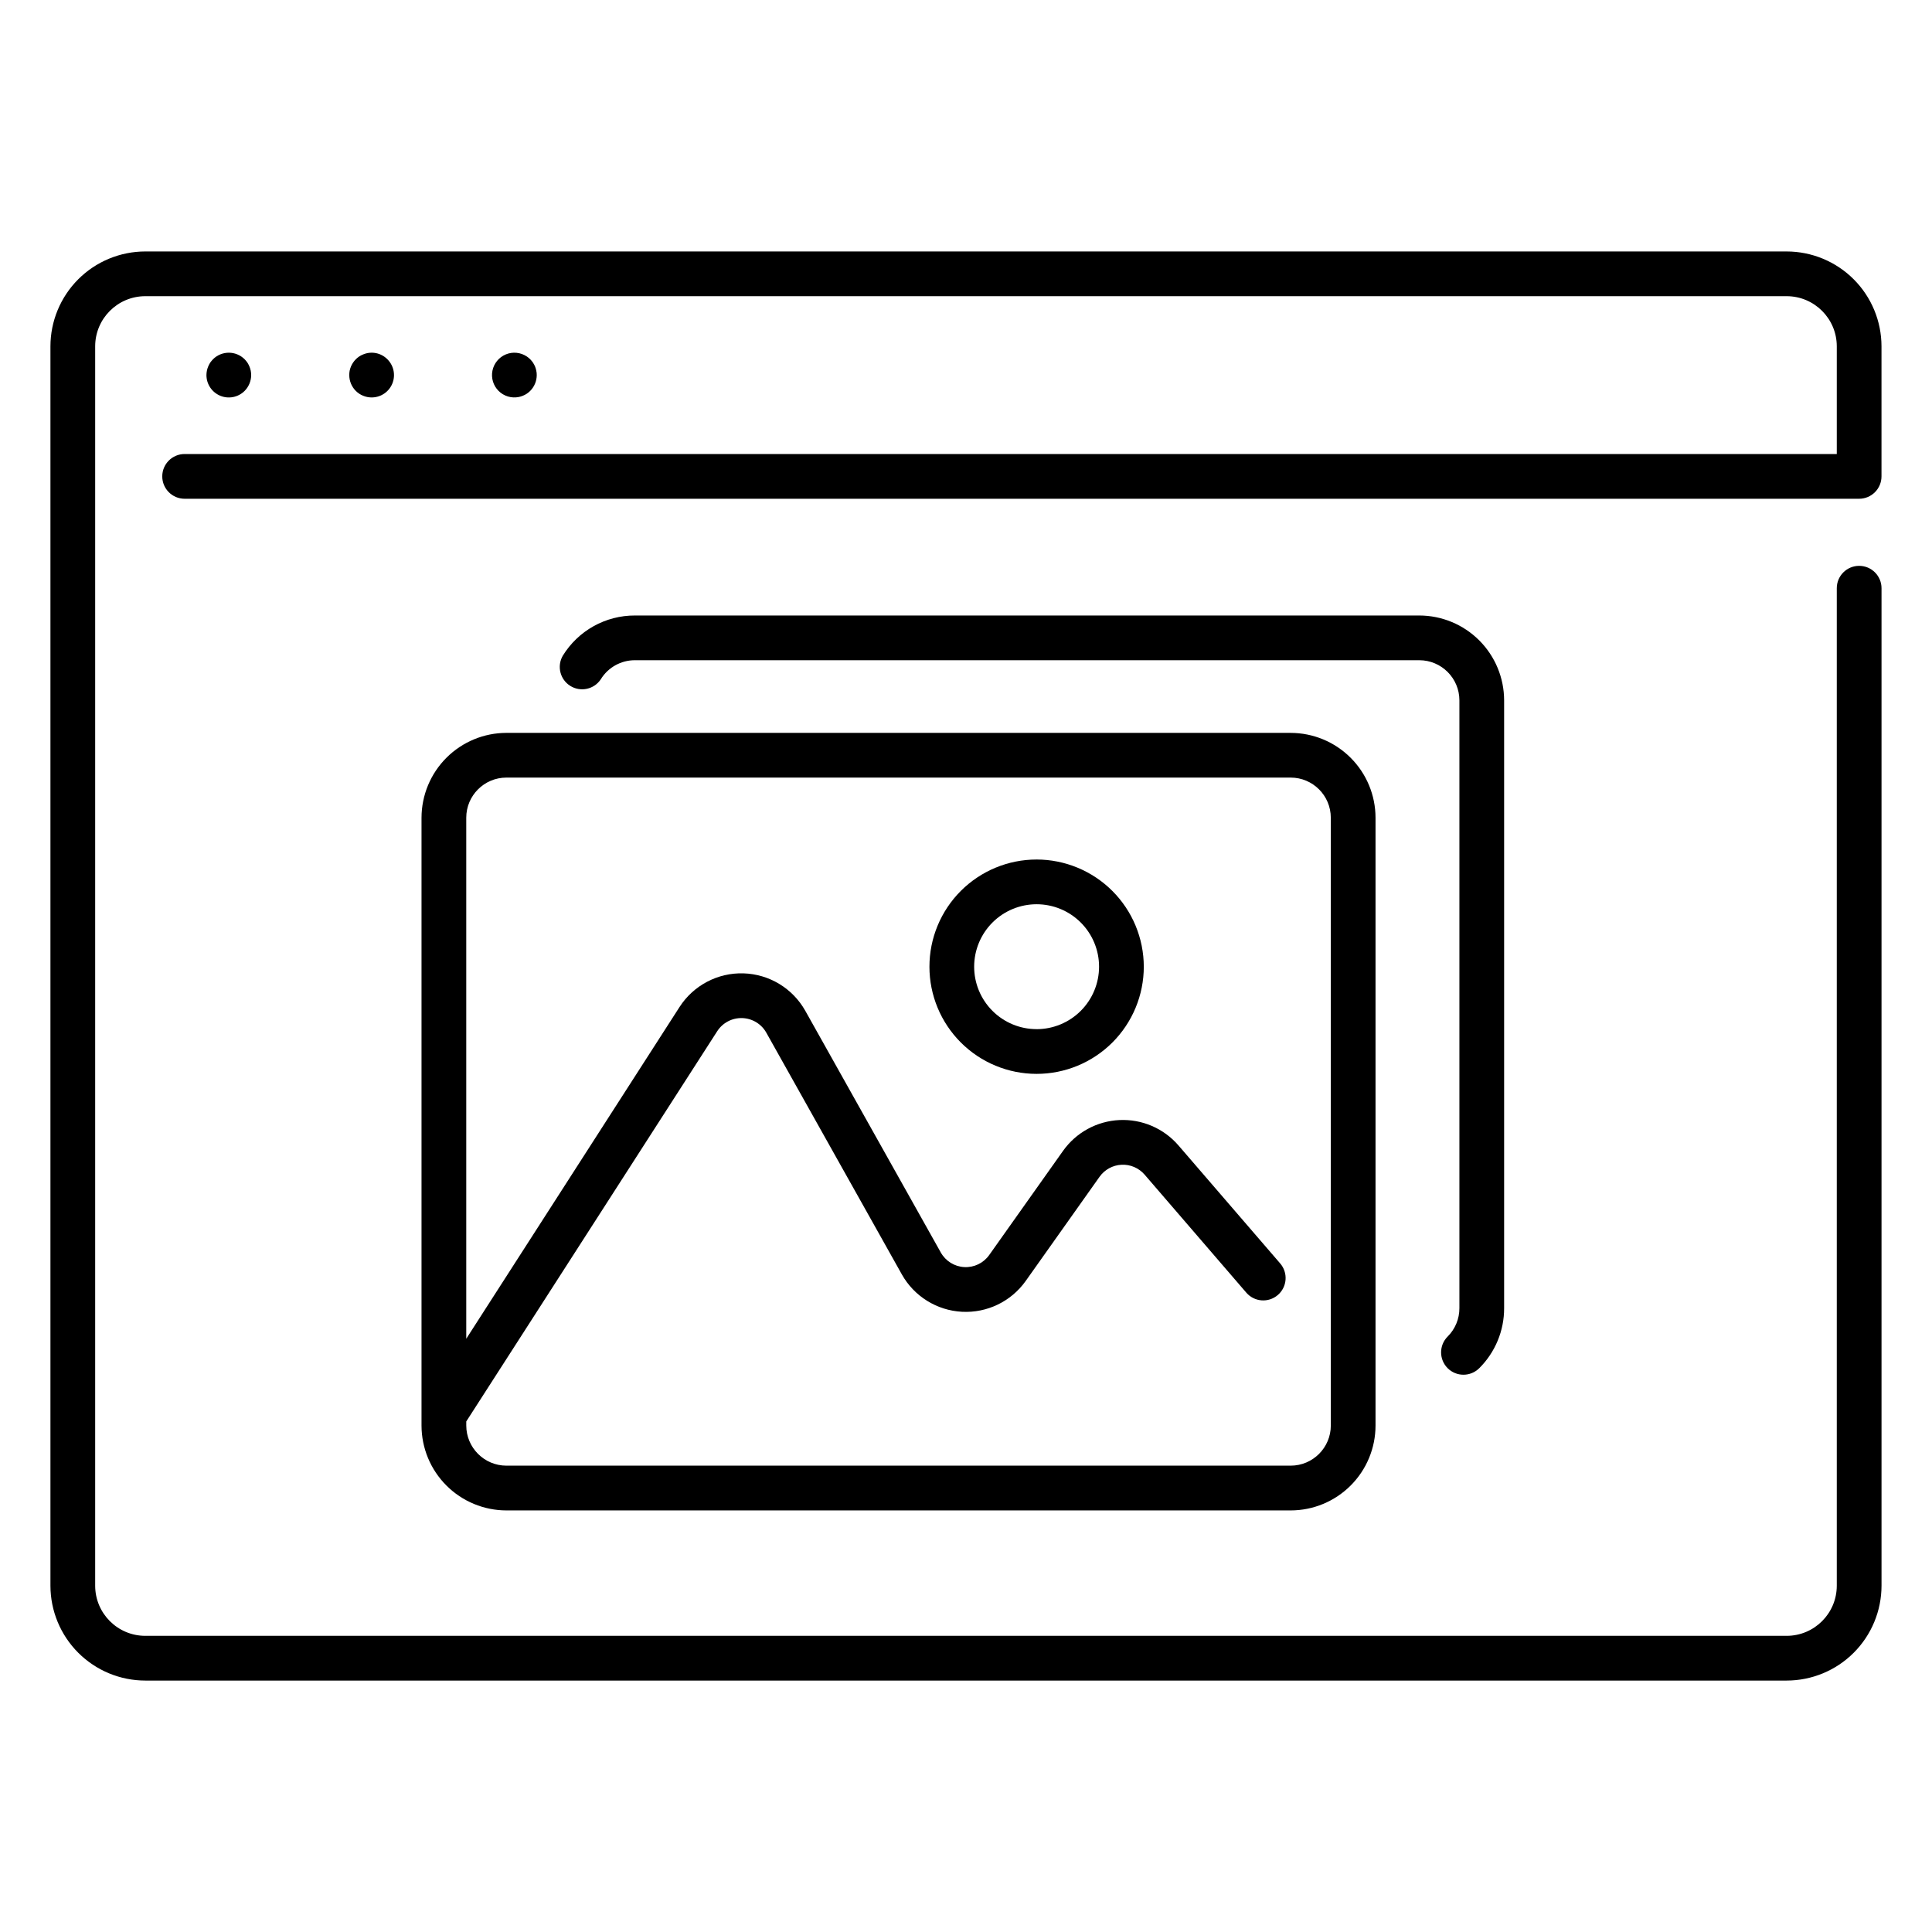
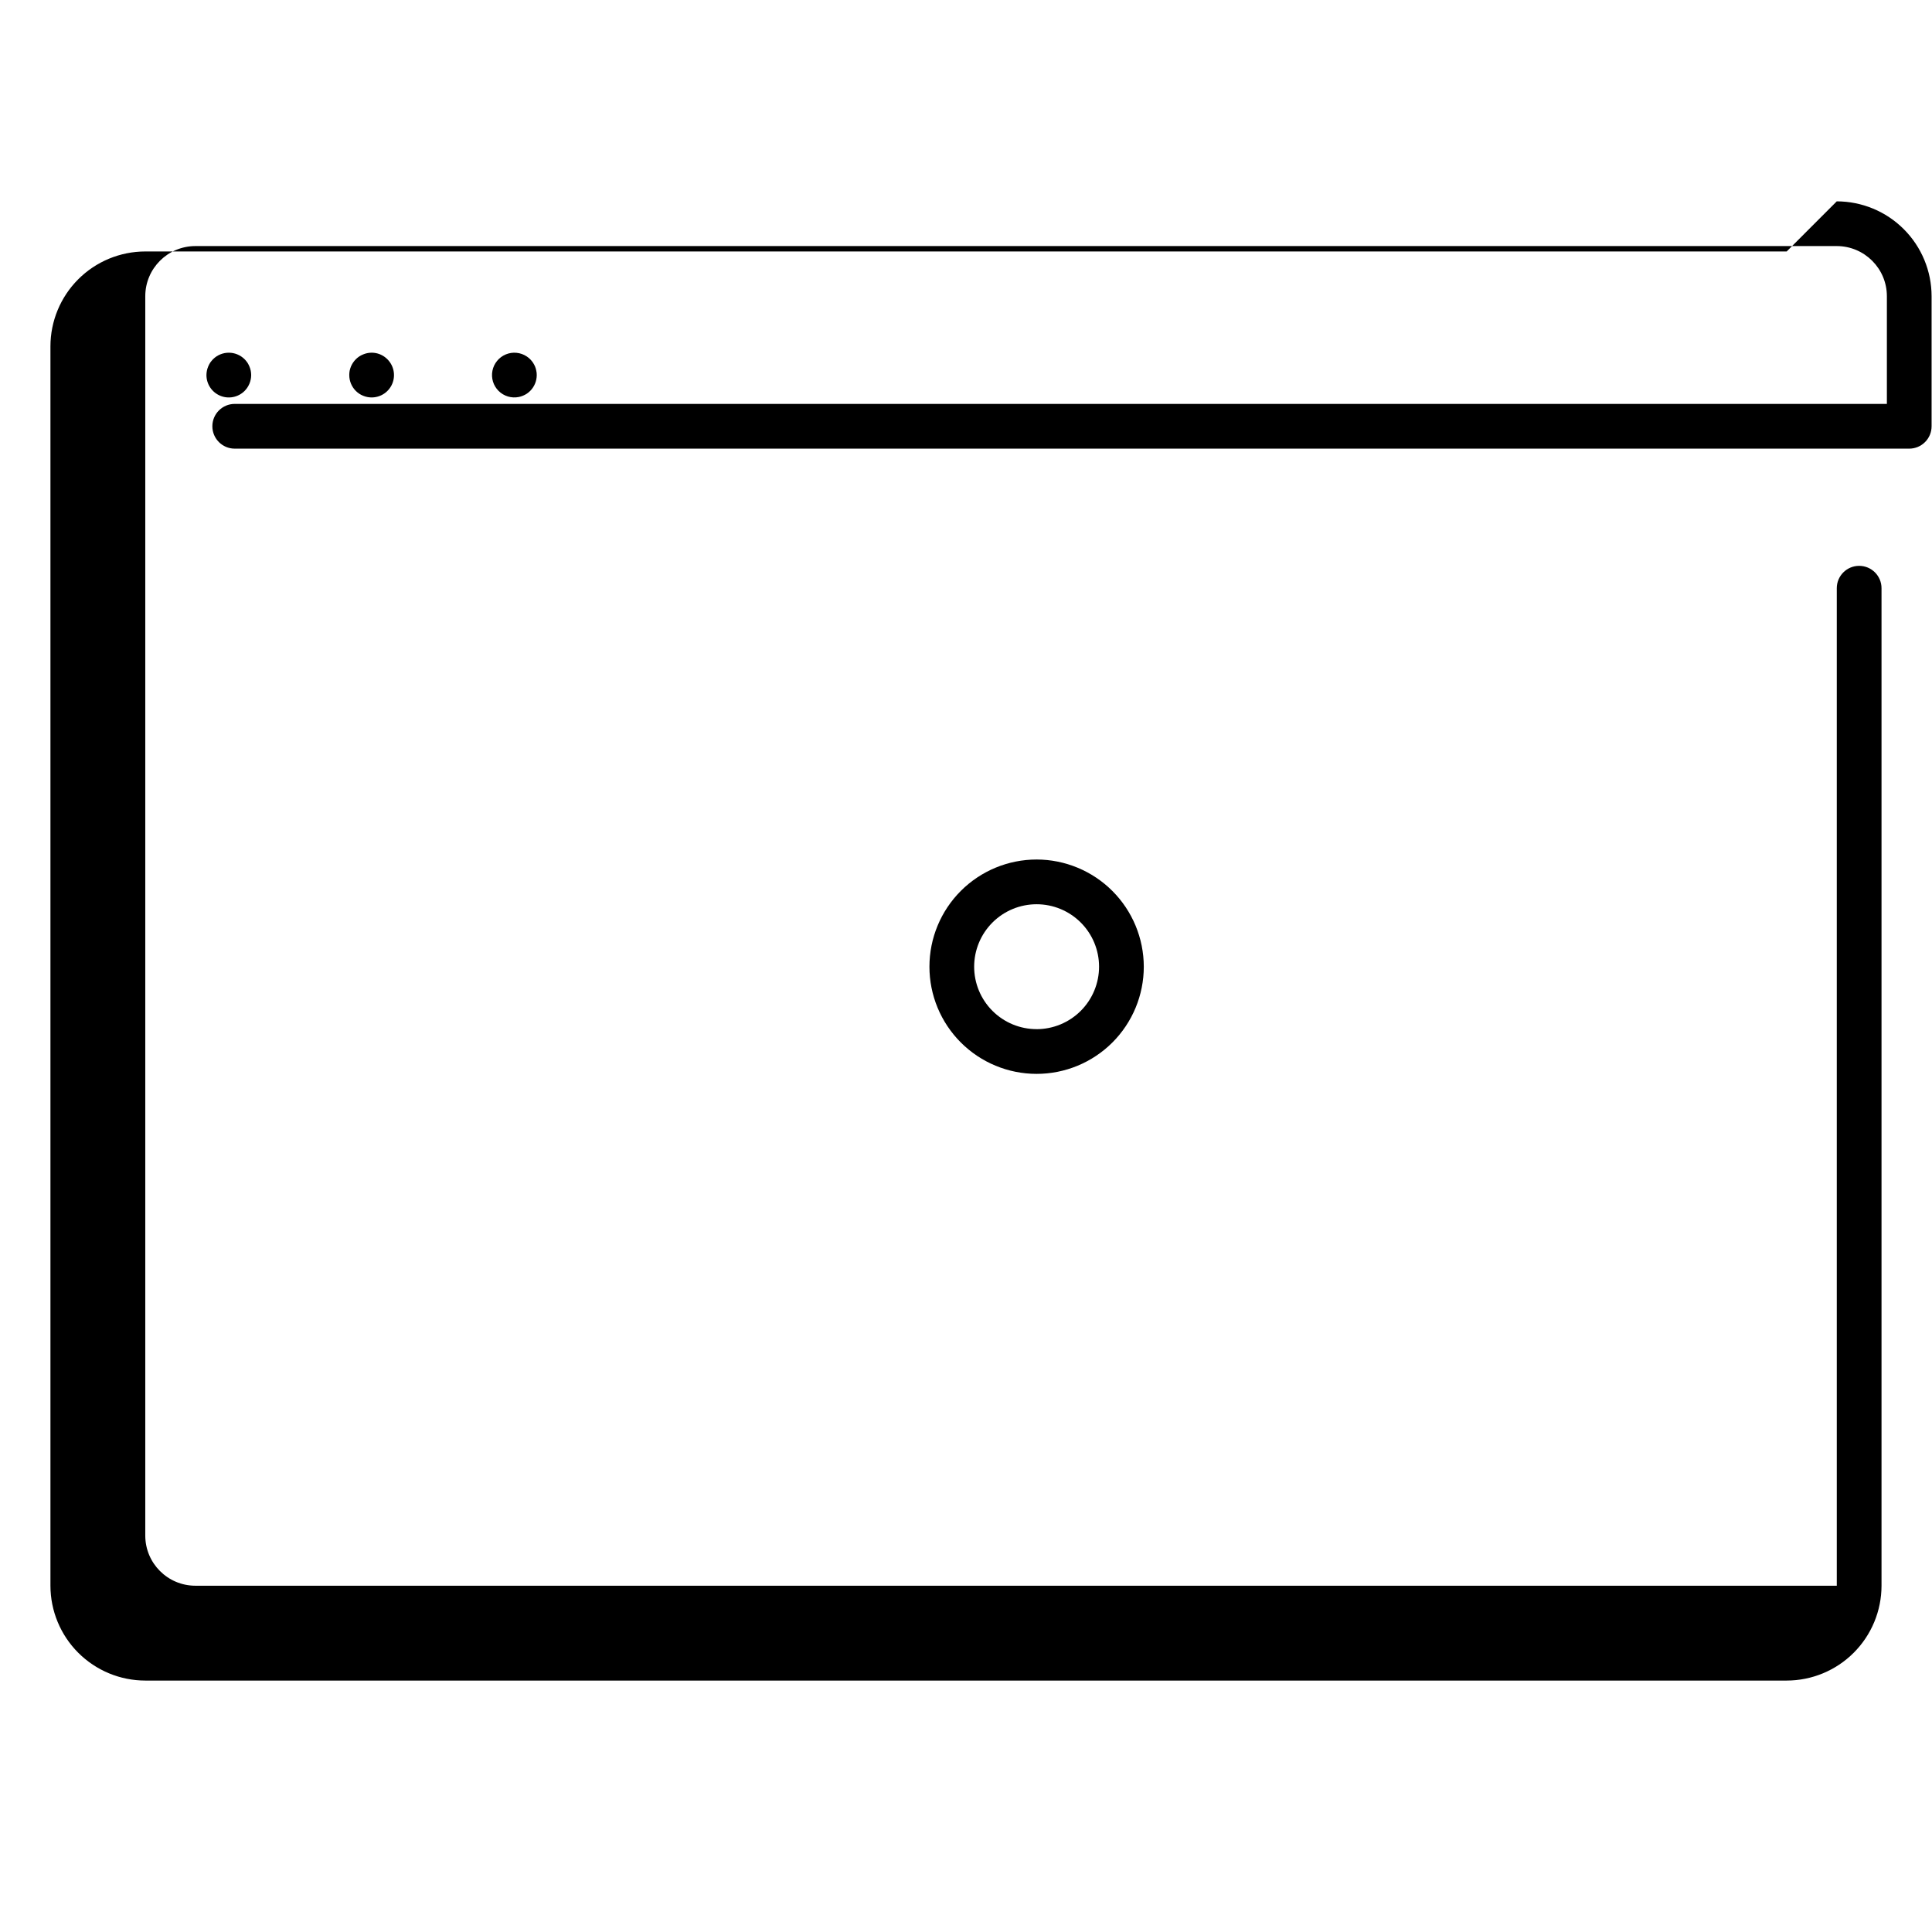
<svg xmlns="http://www.w3.org/2000/svg" fill="#000000" width="800px" height="800px" version="1.1" viewBox="144 144 512 512">
  <g>
-     <path d="m278.2 338.22c-5.961 0.008-11.676 2.379-15.895 6.598-4.215 4.215-6.586 9.93-6.598 15.891v161.07c0.008 5.965 2.379 11.684 6.598 15.898 4.215 4.219 9.93 6.59 15.895 6.598h207.84c5.965-0.004 11.68-2.375 15.895-6.594 4.219-4.215 6.59-9.934 6.594-15.895v-161.07c-0.004-5.965-2.375-11.68-6.594-15.895-4.215-4.219-9.93-6.59-15.895-6.598zm218.48 22.488v161.07c-0.008 5.871-4.766 10.633-10.637 10.637h-207.84c-5.871-0.004-10.629-4.766-10.637-10.637v-1.082l66.5-103.41c1.441-2.242 3.957-3.566 6.621-3.484 2.664 0.078 5.094 1.551 6.398 3.879l35.91 64.043-0.004-0.004c3.262 5.82 9.281 9.562 15.941 9.914 6.664 0.352 13.039-2.734 16.898-8.176l19.559-27.594c1.352-1.906 3.504-3.086 5.84-3.195 2.332-0.113 4.586 0.859 6.113 2.629l26.941 31.266c2.137 2.481 5.879 2.758 8.359 0.621 1.191-1.027 1.926-2.484 2.043-4.055 0.117-1.566-0.395-3.117-1.422-4.309l-26.953-31.266c-3.902-4.531-9.68-7.012-15.656-6.731-5.977 0.285-11.488 3.301-14.949 8.184l-19.559 27.594c-1.508 2.125-3.996 3.328-6.598 3.191-2.602-0.137-4.953-1.598-6.227-3.871l-35.906-64.043c-3.34-5.953-9.559-9.723-16.383-9.93-6.824-0.207-13.258 3.18-16.949 8.922l-56.52 87.91v-138.08c0.004-5.871 4.766-10.629 10.637-10.633h207.84c5.871 0.004 10.629 4.762 10.637 10.633z" />
    <path d="m418.72 371.78c-7.535 0-14.762 2.992-20.09 8.316-5.328 5.328-8.32 12.551-8.32 20.086-0.004 7.531 2.988 14.758 8.316 20.086 5.324 5.328 12.551 8.32 20.086 8.32 7.531 0 14.758-2.992 20.086-8.316 5.324-5.328 8.32-12.555 8.32-20.086-0.012-7.531-3.004-14.75-8.328-20.074s-12.543-8.32-20.07-8.332zm0 44.953c-4.391 0.004-8.602-1.738-11.707-4.844-3.106-3.102-4.852-7.312-4.852-11.703 0-4.387 1.742-8.598 4.848-11.703 3.102-3.106 7.312-4.848 11.703-4.848s8.598 1.742 11.703 4.848c3.106 3.102 4.848 7.312 4.848 11.703-0.004 4.387-1.746 8.594-4.848 11.699-3.102 3.102-7.309 4.848-11.695 4.856z" />
-     <path d="m617.49 210.64h-434.99c-6.664 0.008-13.051 2.656-17.762 7.367-4.715 4.715-7.363 11.102-7.371 17.766v328.46c0.008 6.664 2.656 13.055 7.371 17.766 4.711 4.711 11.098 7.363 17.762 7.367h434.99c6.664-0.004 13.051-2.656 17.762-7.367 4.715-4.711 7.363-11.102 7.371-17.766v-264.35c0-3.273-2.656-5.926-5.93-5.926-3.273 0-5.926 2.652-5.926 5.926v264.35c-0.008 7.332-5.949 13.27-13.277 13.281h-434.99c-7.328-0.008-13.27-5.949-13.277-13.281v-328.46c0.008-7.332 5.949-13.27 13.277-13.281h434.99c7.328 0.012 13.27 5.953 13.277 13.281v28.547h-437.84c-3.273 0-5.926 2.652-5.926 5.926 0 3.273 2.652 5.93 5.926 5.93h443.76c1.574 0 3.082-0.625 4.191-1.738 1.113-1.109 1.738-2.617 1.738-4.191v-34.473c-0.008-6.664-2.656-13.051-7.371-17.766-4.711-4.711-11.098-7.359-17.762-7.367z" />
+     <path d="m617.49 210.64h-434.99c-6.664 0.008-13.051 2.656-17.762 7.367-4.715 4.715-7.363 11.102-7.371 17.766v328.46c0.008 6.664 2.656 13.055 7.371 17.766 4.711 4.711 11.098 7.363 17.762 7.367h434.99c6.664-0.004 13.051-2.656 17.762-7.367 4.715-4.711 7.363-11.102 7.371-17.766v-264.35c0-3.273-2.656-5.926-5.93-5.926-3.273 0-5.926 2.652-5.926 5.926v264.35h-434.99c-7.328-0.008-13.27-5.949-13.277-13.281v-328.46c0.008-7.332 5.949-13.27 13.277-13.281h434.99c7.328 0.012 13.27 5.953 13.277 13.281v28.547h-437.84c-3.273 0-5.926 2.652-5.926 5.926 0 3.273 2.652 5.93 5.926 5.93h443.76c1.574 0 3.082-0.625 4.191-1.738 1.113-1.109 1.738-2.617 1.738-4.191v-34.473c-0.008-6.664-2.656-13.051-7.371-17.766-4.711-4.711-11.098-7.359-17.762-7.367z" />
    <path d="m208.83 247.59c1.102-1.117 1.727-2.621 1.734-4.191-0.004-0.391-0.043-0.773-0.117-1.156-0.078-0.379-0.191-0.754-0.344-1.109-0.148-0.355-0.324-0.699-0.531-1.023-0.223-0.32-0.473-0.625-0.742-0.902-2.316-2.316-6.07-2.316-8.387 0-0.27 0.277-0.52 0.582-0.742 0.902-0.207 0.324-0.383 0.668-0.531 1.023-0.152 0.355-0.266 0.73-0.34 1.109-0.078 0.383-0.117 0.766-0.121 1.156 0 2.398 1.441 4.562 3.66 5.481 2.215 0.918 4.766 0.41 6.461-1.289z" />
    <path d="m240.22 248.87c0.355 0.148 0.73 0.262 1.109 0.34 2.562 0.516 5.156-0.711 6.387-3.016 1.23-2.309 0.801-5.144-1.051-6.984-1.688-1.707-4.242-2.211-6.445-1.277-0.359 0.141-0.703 0.32-1.023 0.535-0.324 0.219-0.629 0.465-0.906 0.742-0.273 0.277-0.523 0.578-0.738 0.902-0.215 0.324-0.398 0.668-0.551 1.023-0.145 0.359-0.258 0.73-0.34 1.109-0.07 0.383-0.105 0.77-0.102 1.156 0 1.57 0.625 3.078 1.73 4.191 0.277 0.277 0.582 0.523 0.906 0.742 0.32 0.211 0.664 0.391 1.023 0.535z" />
    <path d="m281.47 249.21c0.383-0.078 0.754-0.191 1.113-0.34 0.355-0.145 0.699-0.324 1.023-0.535 0.324-0.219 0.625-0.465 0.902-0.742 1.109-1.113 1.73-2.621 1.734-4.191 0.004-0.391-0.035-0.777-0.121-1.156-0.07-0.379-0.18-0.754-0.324-1.109-0.152-0.355-0.336-0.699-0.547-1.023-0.219-0.324-0.469-0.625-0.742-0.902-0.277-0.277-0.582-0.523-0.902-0.742-1.648-1.098-3.734-1.305-5.562-0.547s-3.156 2.379-3.543 4.32c-0.387 1.941 0.223 3.949 1.621 5.348 1.402 1.398 3.406 2.008 5.348 1.621z" />
-     <path d="m527.64 498.2c-2.312 2.312-2.312 6.066 0 8.383 2.316 2.312 6.07 2.312 8.383-0.004 4.231-4.207 6.602-9.934 6.586-15.902v-161.07c-0.008-5.965-2.379-11.68-6.594-15.895-4.215-4.219-9.934-6.59-15.895-6.598h-207.84c-7.805-0.027-15.059 4.019-19.141 10.672-1.602 2.773-0.707 6.316 2.016 8s6.293 0.902 8.059-1.77c1.93-3.148 5.363-5.062 9.059-5.051h207.85c5.871 0.004 10.629 4.762 10.633 10.633v161.07c0.012 2.824-1.109 5.535-3.113 7.531z" />
  </g>
</svg>